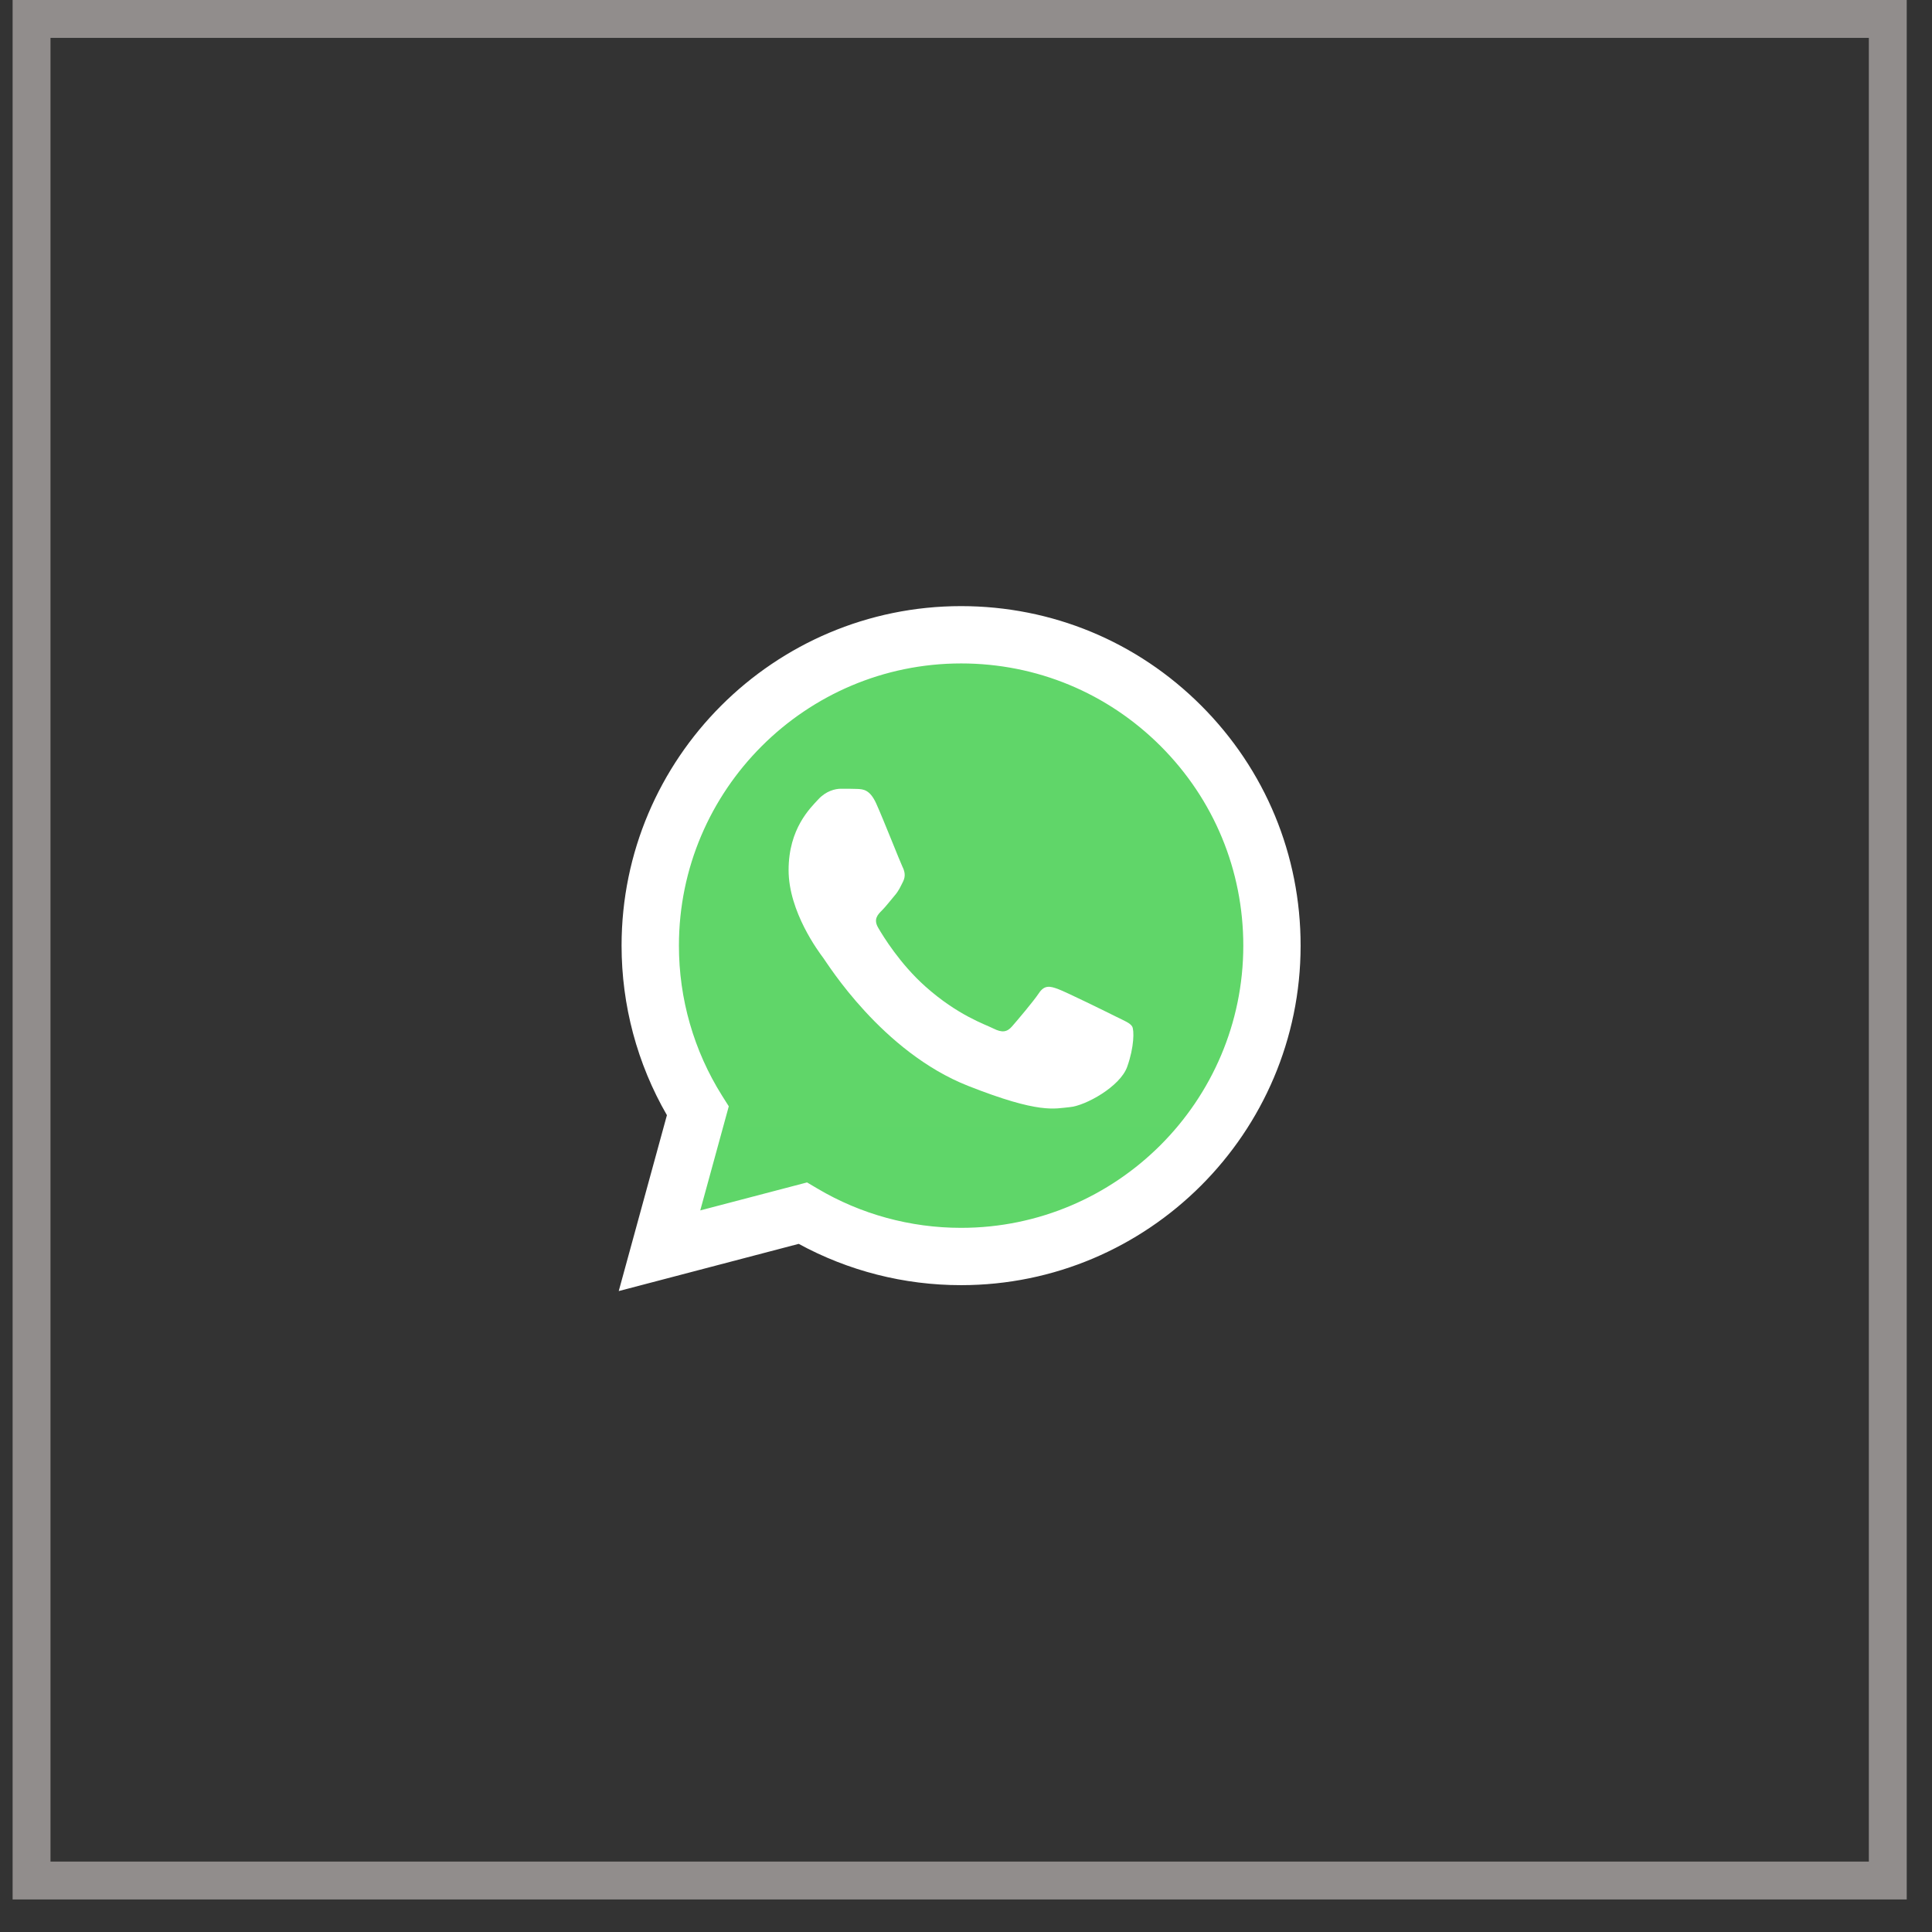
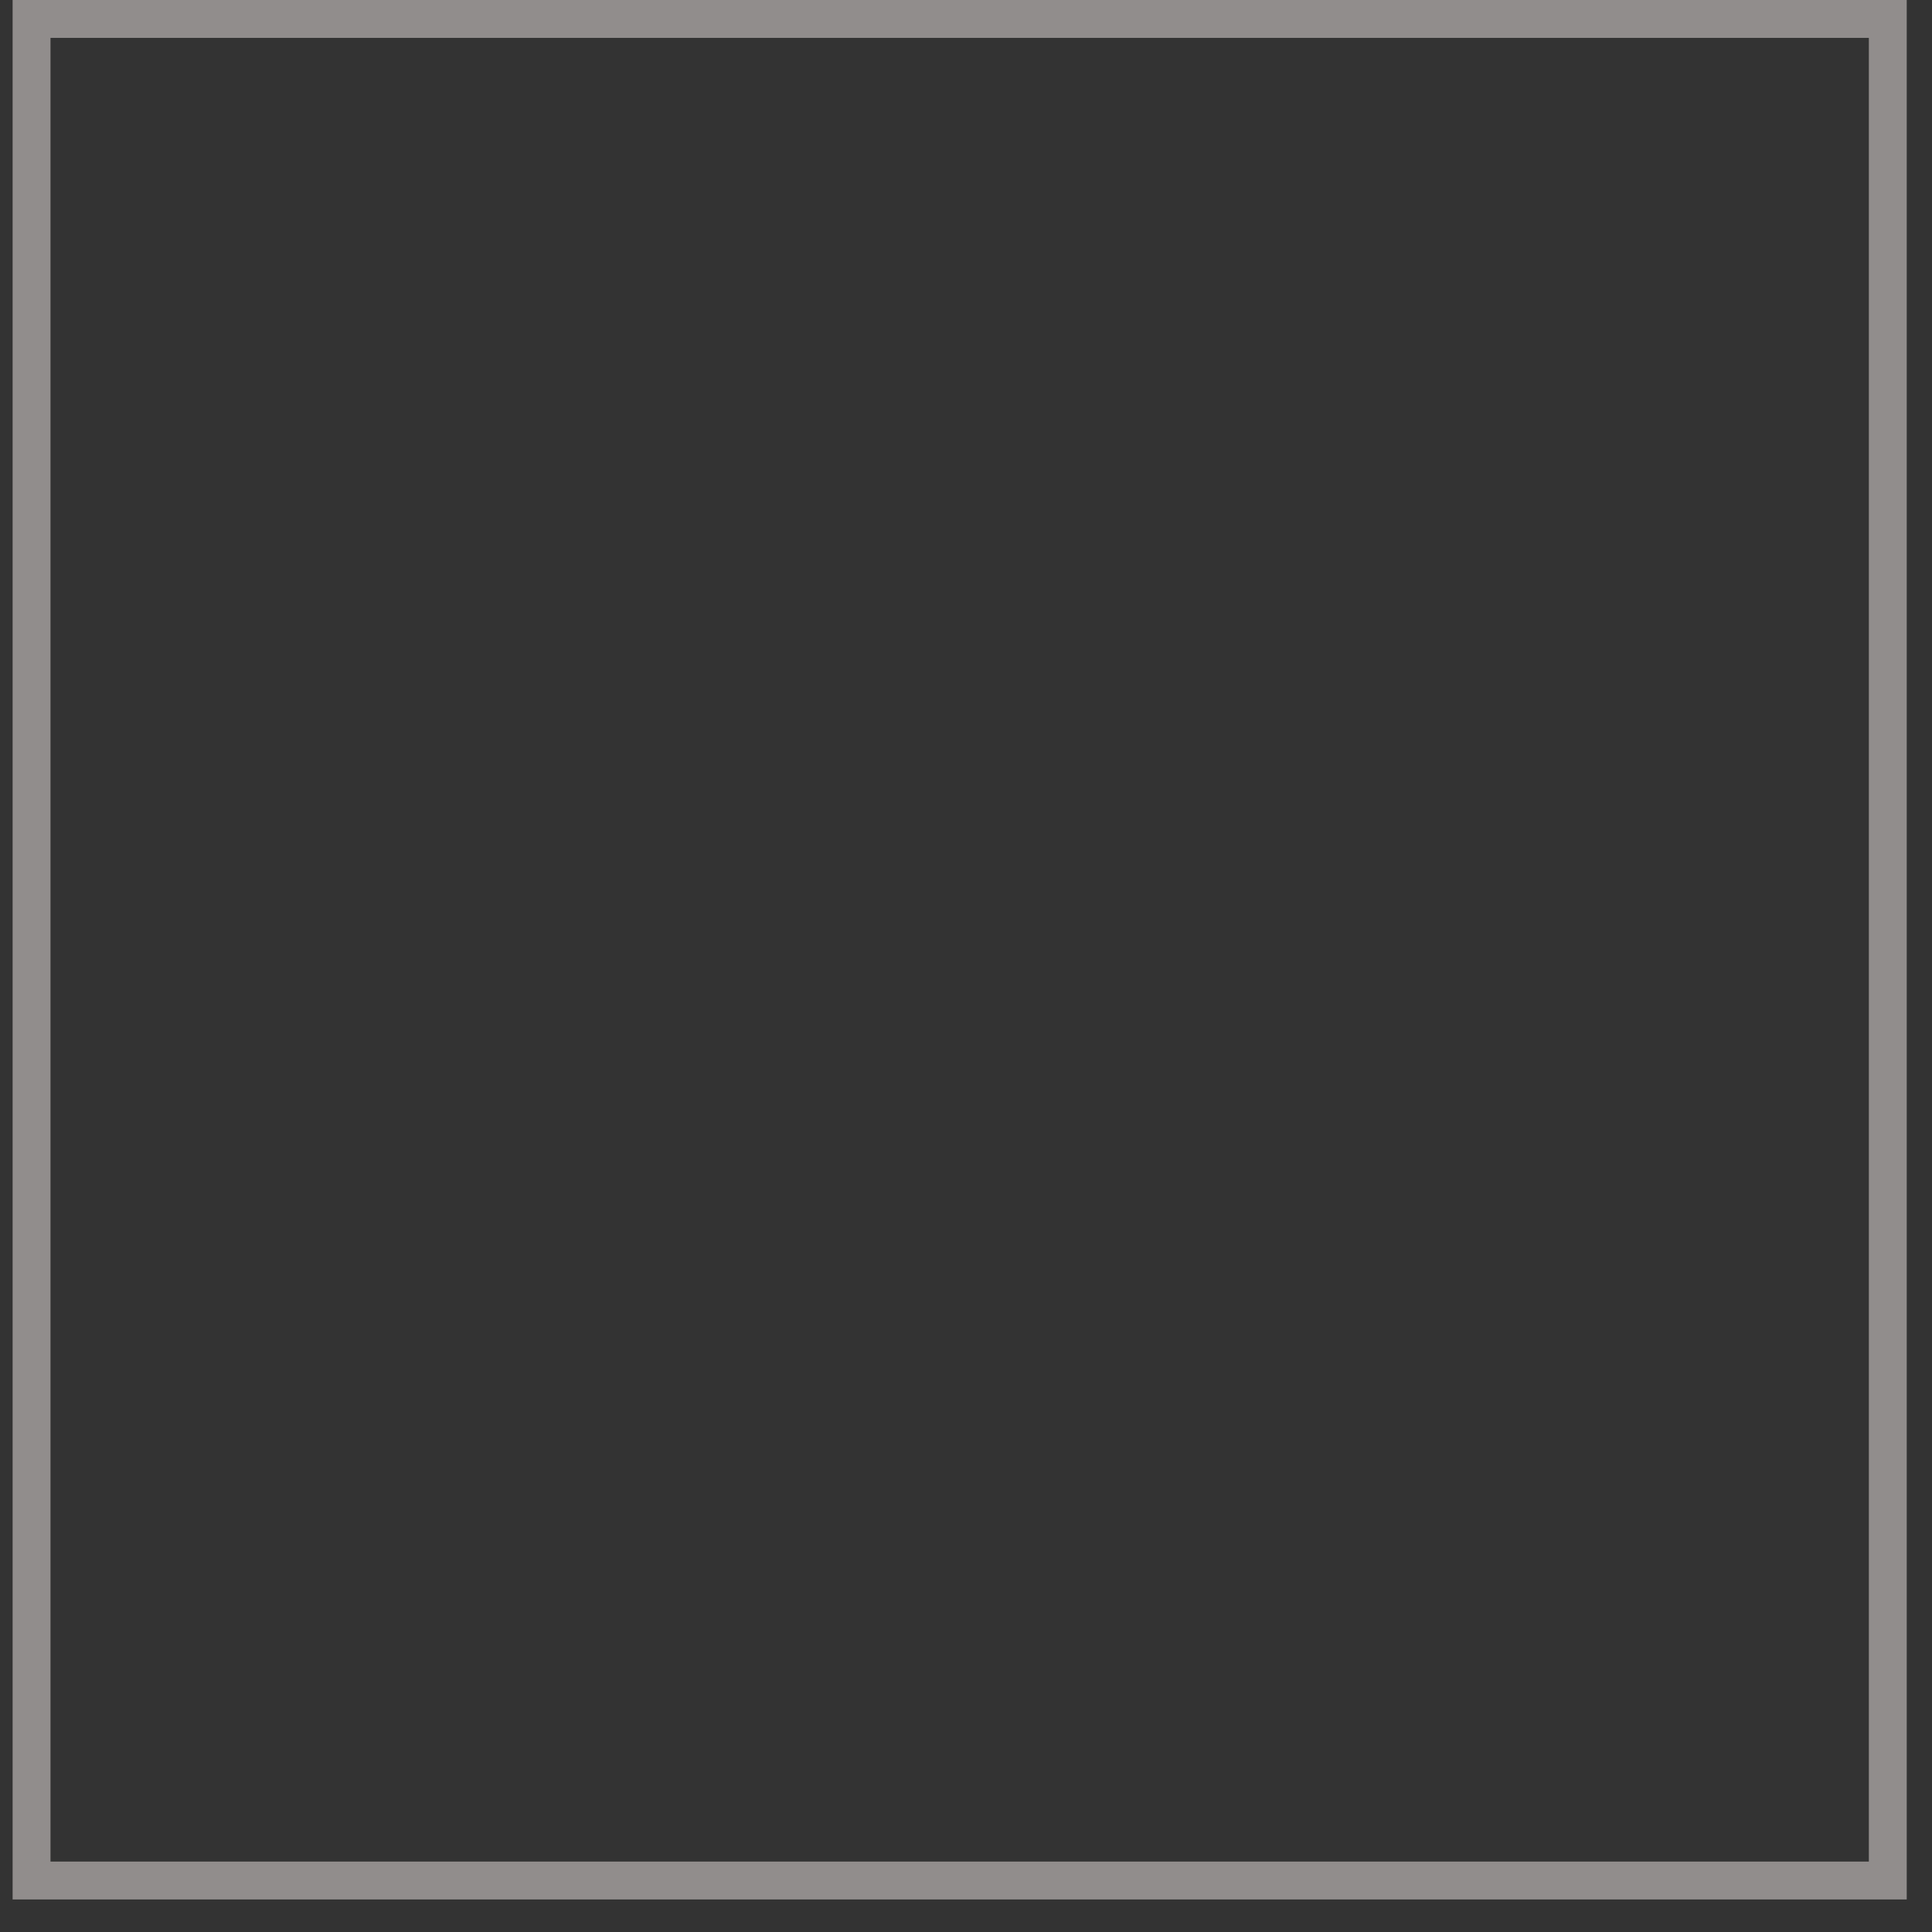
<svg xmlns="http://www.w3.org/2000/svg" width="51" height="51" viewBox="0 0 51 51" fill="none">
  <rect x="0" y="0" width="51" height="51" fill="#333333" stroke="none" />
  <rect x="0.833" y="0.5" width="49" height="49.141" stroke="#918D8C" />
  <g clip-path="url(#clip0_145_2402)">
    <path d="M16.717 24.962C16.716 26.486 17.115 27.974 17.872 29.286L16.645 33.768L21.231 32.565C22.5 33.256 23.921 33.618 25.366 33.618H25.369C30.138 33.618 34.019 29.738 34.021 24.968C34.022 22.658 33.123 20.485 31.489 18.85C29.856 17.215 27.683 16.314 25.369 16.313C20.6 16.313 16.719 20.193 16.717 24.962" fill="url(#paint0_linear_145_2402)" />
-     <path d="M16.408 24.959C16.408 26.538 16.82 28.079 17.605 29.438L16.333 34.081L21.084 32.835C22.393 33.549 23.867 33.925 25.367 33.925H25.371C30.31 33.925 34.331 29.906 34.333 24.966C34.334 22.572 33.402 20.321 31.71 18.627C30.018 16.934 27.768 16.001 25.371 16C20.43 16 16.41 20.019 16.408 24.959ZM19.238 29.204L19.06 28.922C18.315 27.737 17.921 26.366 17.922 24.959C17.923 20.854 21.265 17.513 25.373 17.513C27.363 17.514 29.233 18.29 30.64 19.697C32.046 21.105 32.82 22.976 32.82 24.965C32.818 29.071 29.476 32.412 25.371 32.412H25.368C24.031 32.412 22.72 32.053 21.576 31.374L21.304 31.213L18.485 31.952L19.238 29.204Z" fill="url(#paint1_linear_145_2402)" />
-     <path d="M23.131 21.213C22.963 20.841 22.787 20.833 22.627 20.826C22.496 20.821 22.347 20.821 22.198 20.821C22.049 20.821 21.806 20.878 21.601 21.101C21.395 21.326 20.817 21.867 20.817 22.969C20.817 24.071 21.619 25.136 21.731 25.285C21.843 25.434 23.28 27.768 25.557 28.665C27.448 29.411 27.833 29.263 28.244 29.225C28.654 29.188 29.569 28.684 29.755 28.161C29.942 27.638 29.942 27.19 29.886 27.096C29.83 27.003 29.681 26.947 29.457 26.835C29.233 26.723 28.132 26.181 27.927 26.107C27.721 26.032 27.572 25.994 27.423 26.219C27.273 26.443 26.844 26.947 26.714 27.096C26.583 27.246 26.452 27.265 26.229 27.153C26.005 27.04 25.283 26.804 24.428 26.041C23.762 25.448 23.312 24.715 23.182 24.49C23.051 24.267 23.168 24.145 23.28 24.034C23.381 23.933 23.504 23.772 23.616 23.641C23.728 23.511 23.765 23.417 23.84 23.268C23.915 23.119 23.877 22.988 23.821 22.876C23.765 22.764 23.33 21.656 23.131 21.213Z" fill="white" />
  </g>
  <defs>
    <linearGradient id="paint0_linear_145_2402" x1="885.472" y1="1761.79" x2="885.472" y2="16.313" gradientUnits="userSpaceOnUse">
      <stop stop-color="#1FAF38" />
      <stop offset="1" stop-color="#60D669" />
    </linearGradient>
    <linearGradient id="paint1_linear_145_2402" x1="916.333" y1="1824.07" x2="916.333" y2="16" gradientUnits="userSpaceOnUse">
      <stop stop-color="#F9F9F9" />
      <stop offset="1" stop-color="white" />
    </linearGradient>
    <clipPath id="clip0_145_2402">
-       <rect width="18" height="18.141" fill="white" transform="translate(16.333 16)" />
-     </clipPath>
+       </clipPath>
  </defs>
</svg>